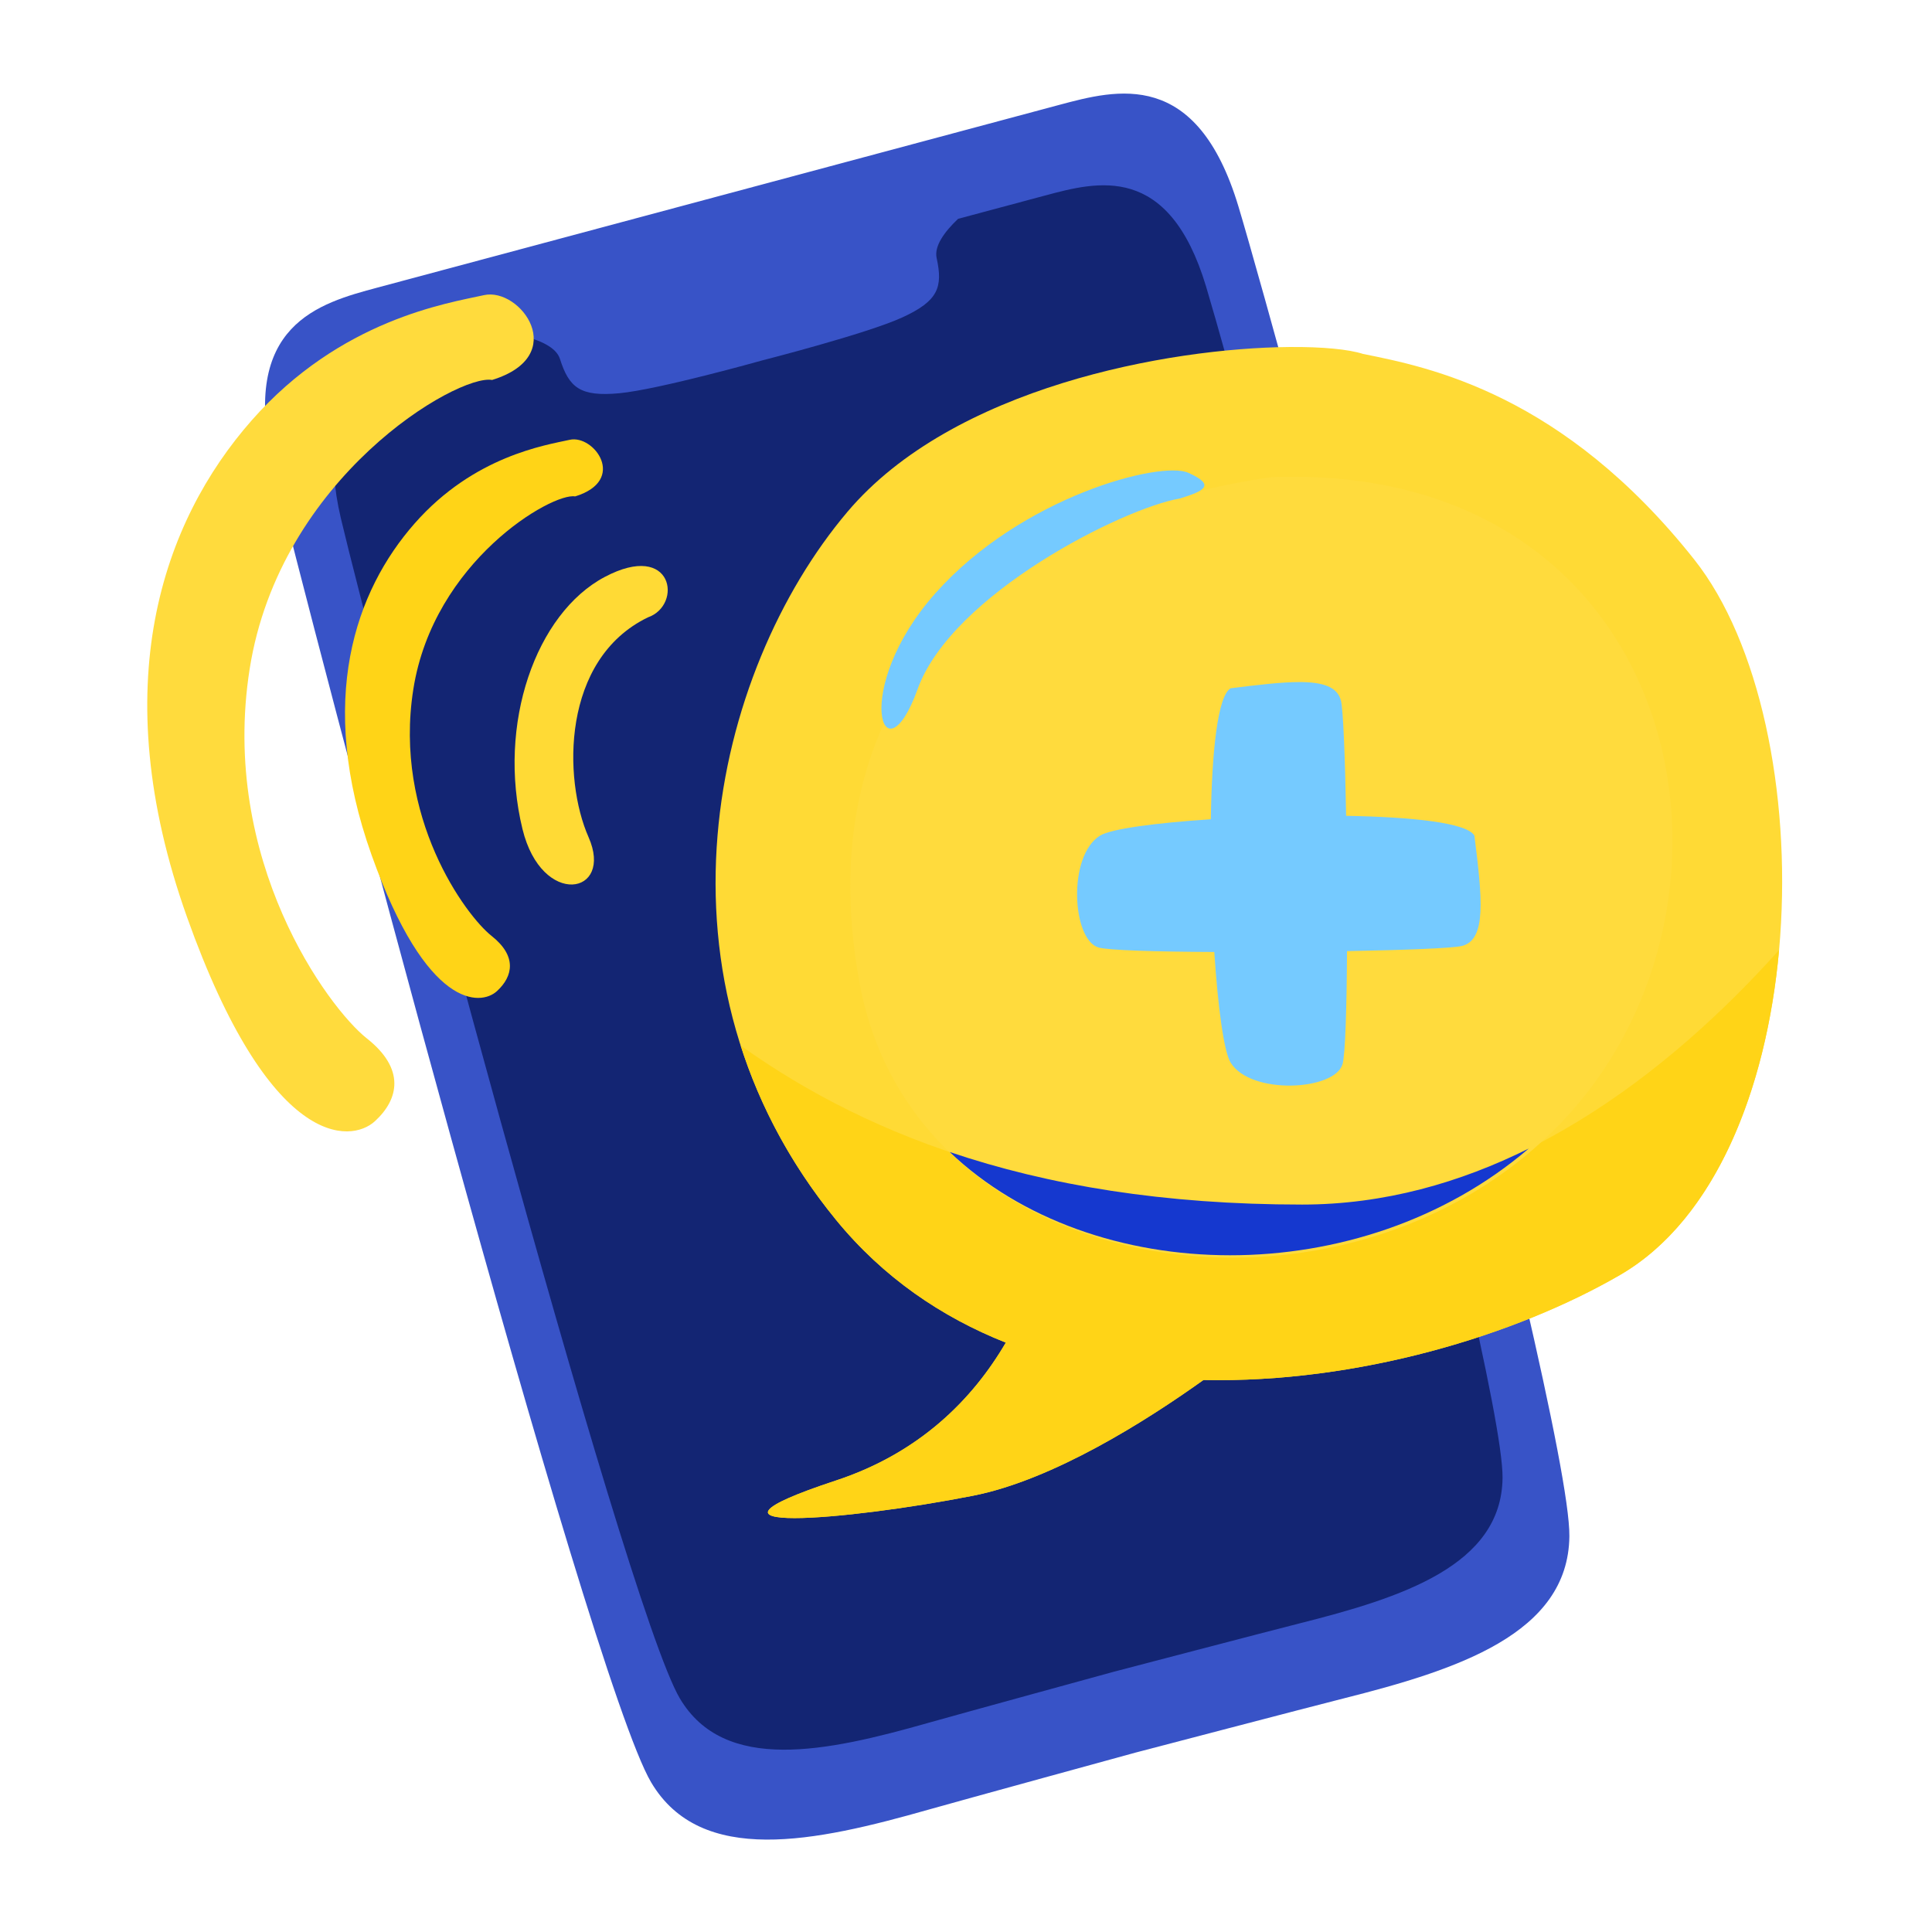
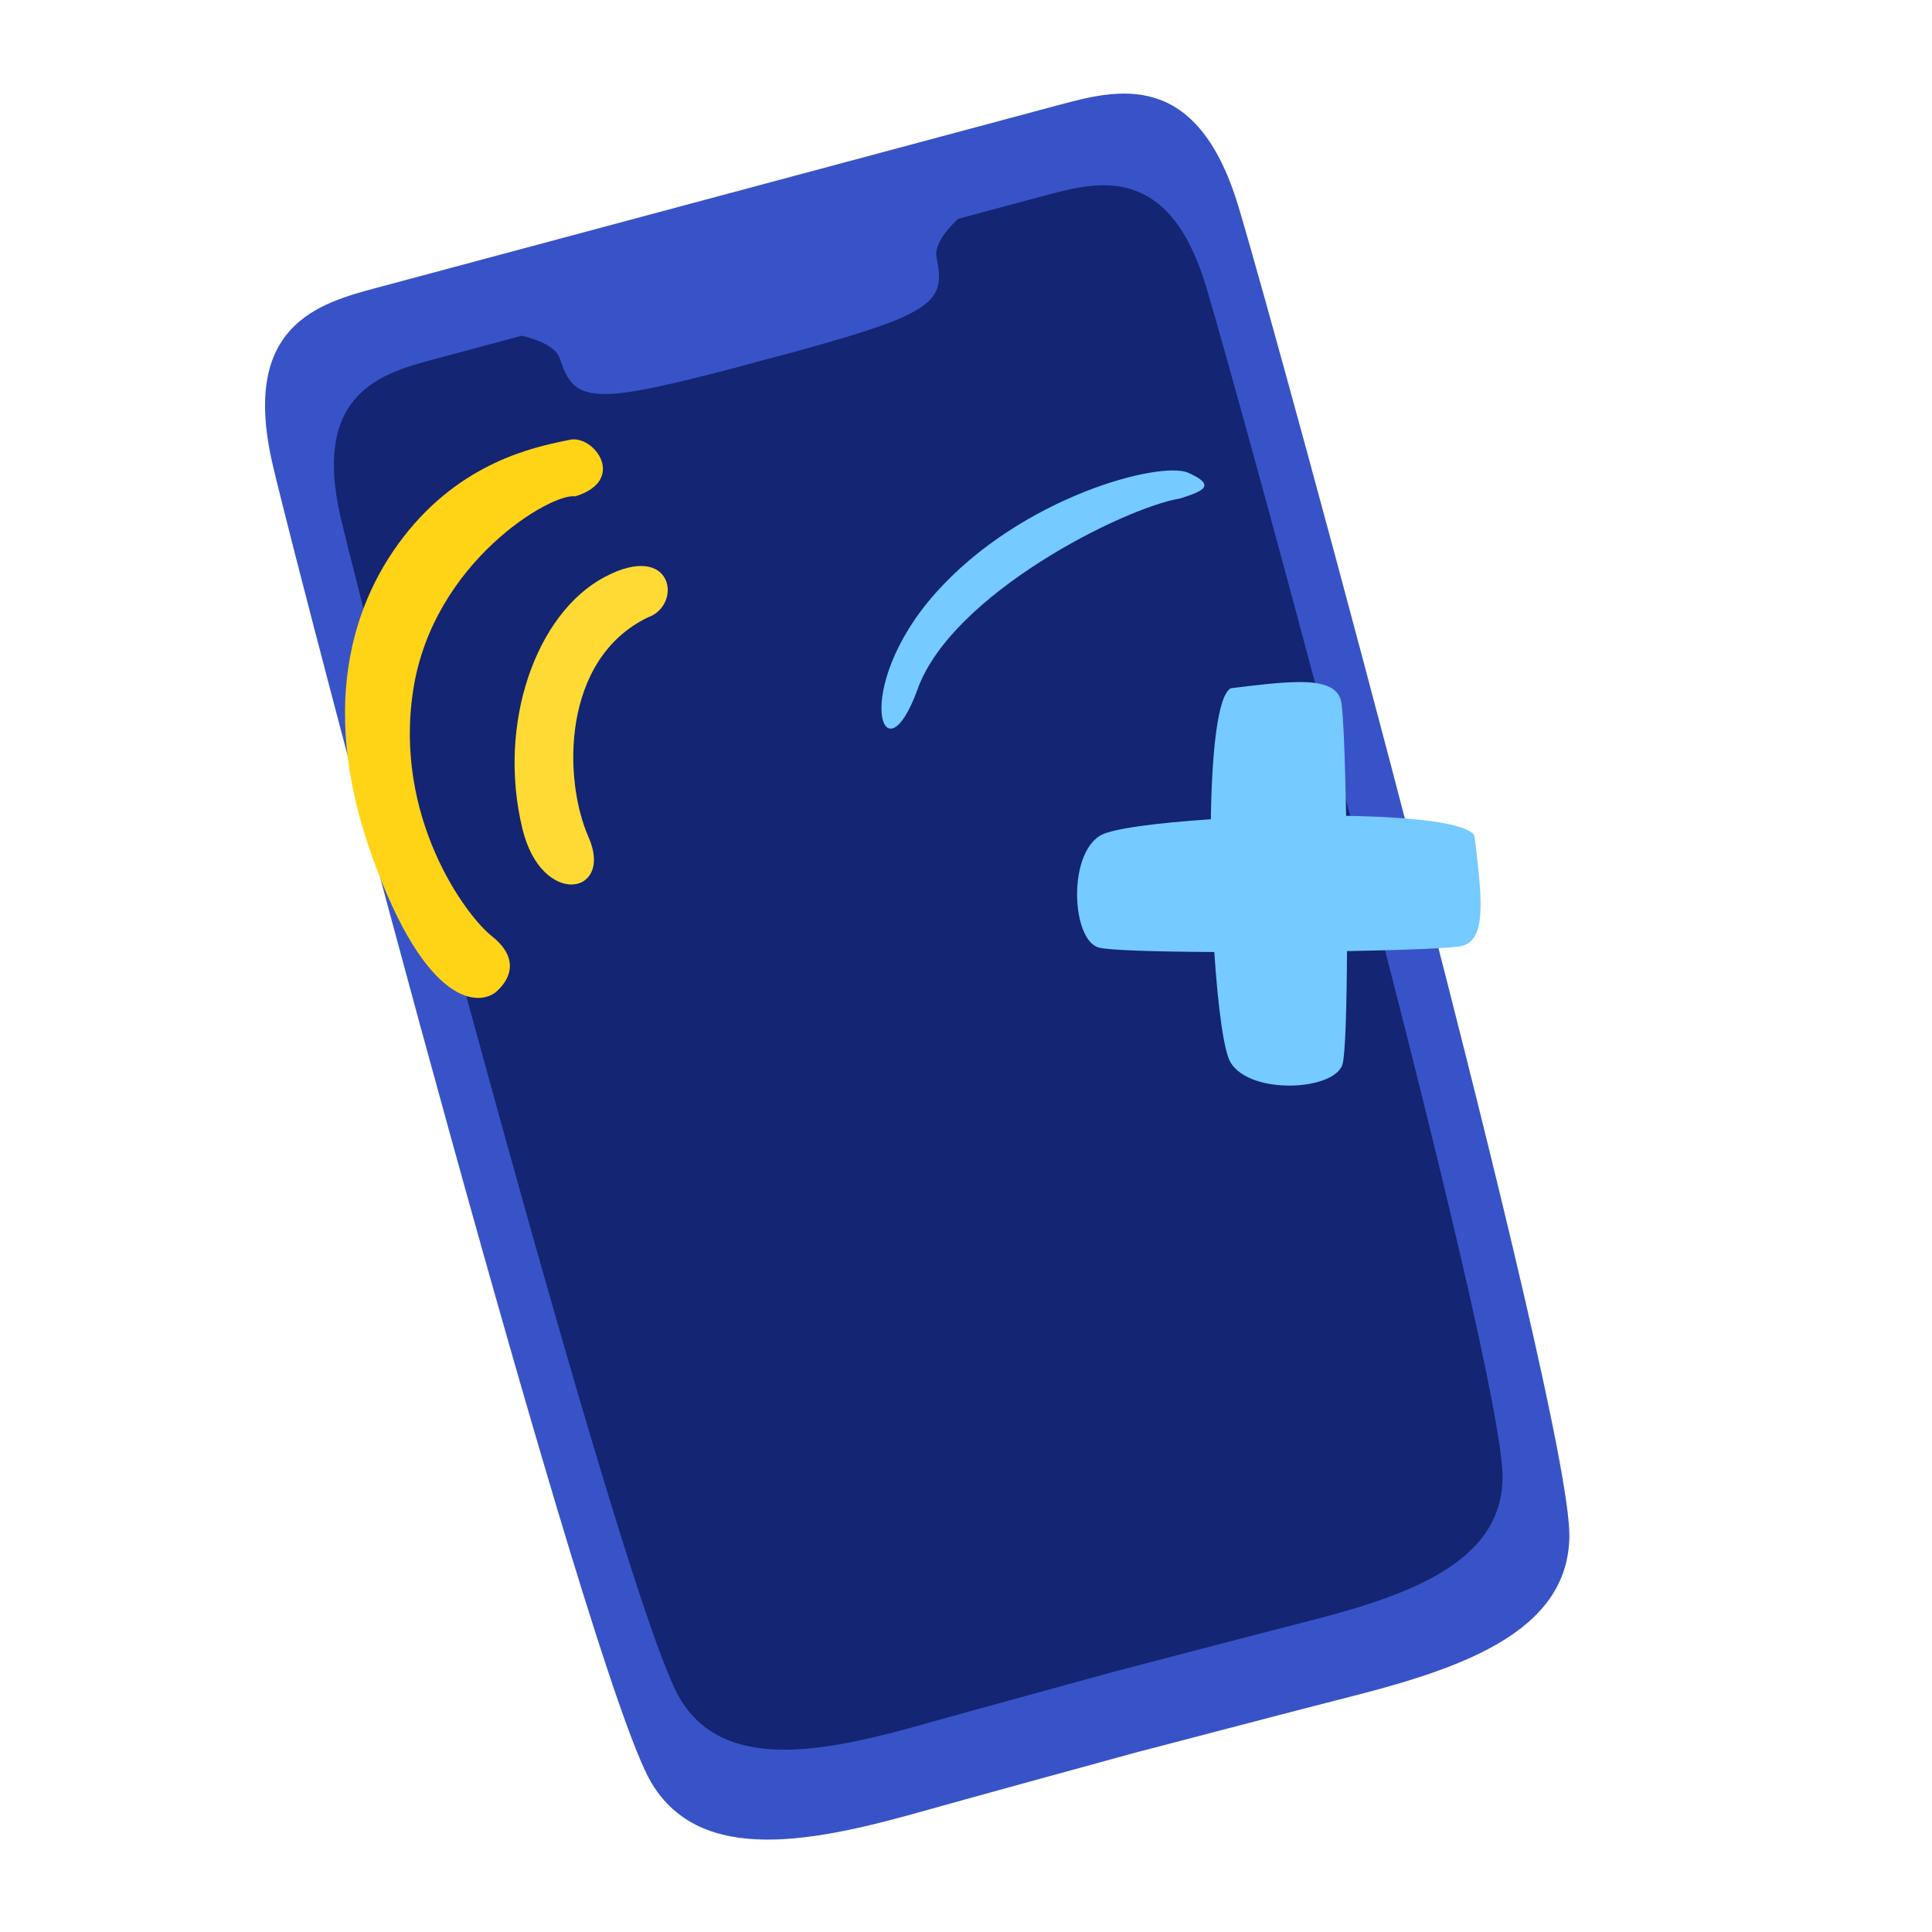
<svg xmlns="http://www.w3.org/2000/svg" viewBox="0 0 135.467 135.467" id="call">
  <g transform="translate(-13.774 .017)scale(1.02)" fill="#000000" class="color000000 svgShape">
    <g transform="translate(-1.535)" fill="#000000" class="color000000 svgShape">
      <g transform="translate(3.763 -.086)scale(.924)" fill="#000000" class="color000000 svgShape">
        <path fill="#3853c7" d="m 40.292,21.468 c -4.326,1.159 -10.254,2.747 -7.792,13.216 2.462,10.469 23.44,90.041 28.145,97.99 3.706,6.261 12.223,4.425 20.641,2.031 2.27,-0.645 15.378,-4.238 15.378,-4.238 0,0 13.147,-3.443 15.436,-4.019 8.487,-2.136 16.78,-4.804 16.86,-12.079 C 129.06,105.132 107.441,25.732 104.339,15.435 101.236,5.137 95.308,6.726 90.983,7.885 L 65.637,14.676 Z" class="color7738c7 svgShape" />
        <path fill="#132573" d="m 44.544,26.79 c -3.876,1.039 -9.187,2.462 -6.982,11.842 2.206,9.38 21.001,80.674 25.218,87.796 3.321,5.61 10.951,3.965 18.493,1.82 2.034,-0.578 13.779,-3.797 13.779,-3.797 0,0 11.78,-3.085 13.83,-3.601 7.604,-1.914 15.035,-4.305 15.106,-10.823 0.09,-8.276 -19.279,-79.416 -22.059,-88.643 -2.78,-9.226 -8.091,-7.803 -11.967,-6.765 l -6.48,1.736 c -0.998,0.949 -1.793,2.019 -1.596,2.918 0.477,2.179 0.116,3.19 -2.545,4.413 -2.661,1.223 -10.432,3.202 -10.432,3.202 0,0 -7.72,2.171 -10.636,2.443 -2.916,0.271 -3.734,-0.424 -4.41,-2.55 -0.279,-0.878 -1.503,-1.407 -2.841,-1.729 z" class="color171d8f svgShape" />
      </g>
-       <path fill="#ffda35" d="m 348.055,92.102 c -31.918,0.286 -89.218,10.618 -117.234,43.764 -35.86,42.426 -55.054,124.249 -3.031,187.889 12.509,15.302 28.018,25.832 45.078,32.598 -8.847,15.137 -22.957,29.308 -45.078,36.598 -44.447,14.647 3.03,10.607 36.365,4.041 21.288,-4.193 46.029,-19.895 61.166,-30.715 41.085,0.857 82.993,-11.89 110.561,-27.875 52.262,-30.305 54.548,-145.967 19.697,-189.908 C 420.728,104.551 385.373,97.479 367.695,93.943 363.939,92.728 356.992,92.022 348.055,92.102 Z" transform="translate(13.508 -.017)scale(.259)" class="colorffc517 svgShape" />
-       <path fill="#ffd417" d="m 478.104,252.166 c -28.173,31.424 -72.343,67.547 -126.57,67.547 -66.553,0 -113.42,-16.77 -149.043,-42.207 5.091,15.912 13.296,31.565 25.299,46.248 12.509,15.302 28.018,25.832 45.078,32.598 -8.847,15.137 -22.957,29.308 -45.078,36.598 -44.447,14.647 3.03,10.607 36.365,4.041 21.288,-4.193 46.029,-19.895 61.166,-30.715 41.085,0.857 82.993,-11.89 110.561,-27.875 25.307,-14.675 38.895,-49.365 42.223,-86.234 z" transform="translate(13.508 -.017)scale(.259)" class="colorffac17 svgShape" />
-       <path fill="#ffdb3d" d="M 102.405,32.788 C 84.208,35.41 70.269,46.834 74.141,67.622 78.013,88.41 107.632,92.53 122.345,77.173 137.058,61.816 130.67,31.665 102.405,32.788 Z" class="colorff4b3d svgShape" />
      <path fill="#75caff" d="m 104.358,46.871 c -1.248,-1.83e-4 -2.851,0.193 -4.72,0.426 -0.899,0.514 -1.294,4.401 -1.363,9.005 -3.77,0.248 -6.855,0.654 -7.618,1.125 -2.243,1.388 -1.922,7.155 -0.106,7.689 0.664,0.195 3.967,0.29 7.962,0.311 0.248,3.764 0.654,6.845 1.125,7.607 1.388,2.243 7.155,1.922 7.689,0.107 0.192,-0.654 0.287,-3.867 0.31,-7.775 3.986,-0.073 7.278,-0.2 7.903,-0.356 1.709,-0.427 1.388,-3.311 0.854,-7.583 -0.507,-0.887 -4.296,-1.284 -8.818,-1.361 -0.073,-3.991 -0.2,-7.289 -0.356,-7.915 -0.24,-0.961 -1.258,-1.281 -2.862,-1.281 z" class="colorffffff svgShape" />
-       <path fill="#1538cf" d="m 411.65,304.852 c -18.159,9.019 -38.323,14.861 -60.117,14.861 -36.709,0 -67.419,-5.111 -93.566,-13.955 37.992,36.164 109.123,37.238 153.684,-0.906 z" transform="translate(13.508 -.017)scale(.259)" class="colorcf1531 svgShape" />
      <path fill="#75caff" d="m 96.137,34.254 c -3.866,0.655 -15.661,6.553 -18.02,13.105 -2.359,6.553 -4.652,0 1.245,-6.618 5.897,-6.618 15.464,-9.108 17.365,-8.256 1.9,0.852 1.114,1.245 -0.59,1.769 z" class="colorffffff svgShape" />
      <path fill="#ffda35" d="m 59.574,42.425 c -5.931,2.873 -5.838,11.12 -4.077,15.105 1.761,3.985 -3.216,4.883 -4.541,-0.556 -1.761,-7.228 0.927,-14.827 5.653,-17.329 4.726,-2.502 5.375,1.946 2.965,2.78 z" class="colorffc517 svgShape" />
      <path fill="#ffd417" d="m 54.573,34.108 c -1.575,-0.278 -9.73,4.448 -11.12,13.252 -1.39,8.804 3.614,15.568 5.375,16.958 1.761,1.39 1.483,2.78 0.371,3.799 -1.112,1.019 -4.819,1.297 -8.618,-9.36 -3.799,-10.657 -1.112,-18.163 2.965,-22.796 4.077,-4.633 8.989,-5.375 10.657,-5.745 1.668,-0.371 3.985,2.78 0.371,3.892 z" class="colorffac17 svgShape" />
-       <path fill="#ffdb3d" d="m 48.864,26.102 c -2.36,-0.417 -14.579,6.665 -16.661,19.855 -2.083,13.19 5.415,23.326 8.053,25.409 2.638,2.083 2.222,4.165 0.555,5.693 -1.666,1.527 -7.22,1.944 -12.913,-14.023 -5.693,-15.967 -1.666,-27.214 4.443,-34.156 6.109,-6.942 13.468,-8.053 15.967,-8.608 2.499,-0.555 5.97,4.165 0.555,5.832 z" class="colorff4b3d svgShape" />
+       <path fill="#ffdb3d" d="m 48.864,26.102 z" class="colorff4b3d svgShape" />
    </g>
  </g>
</svg>